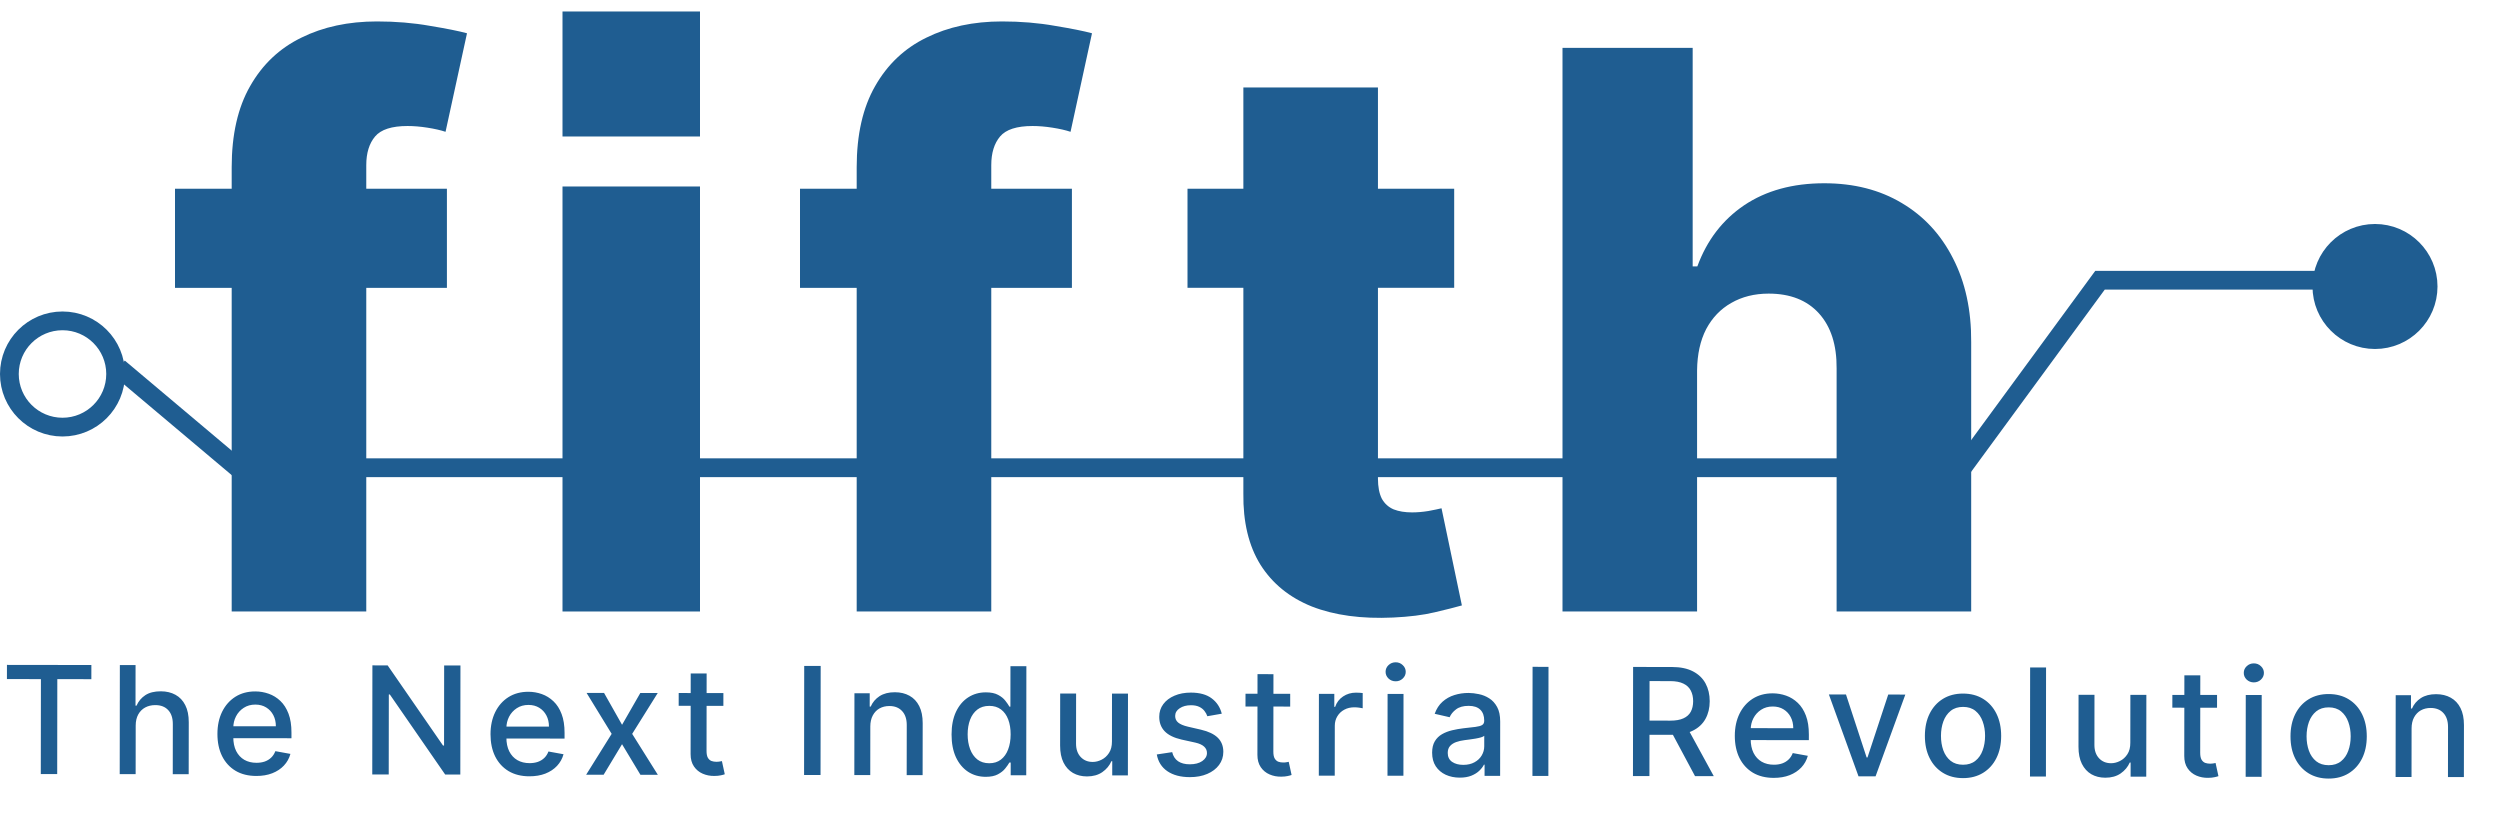
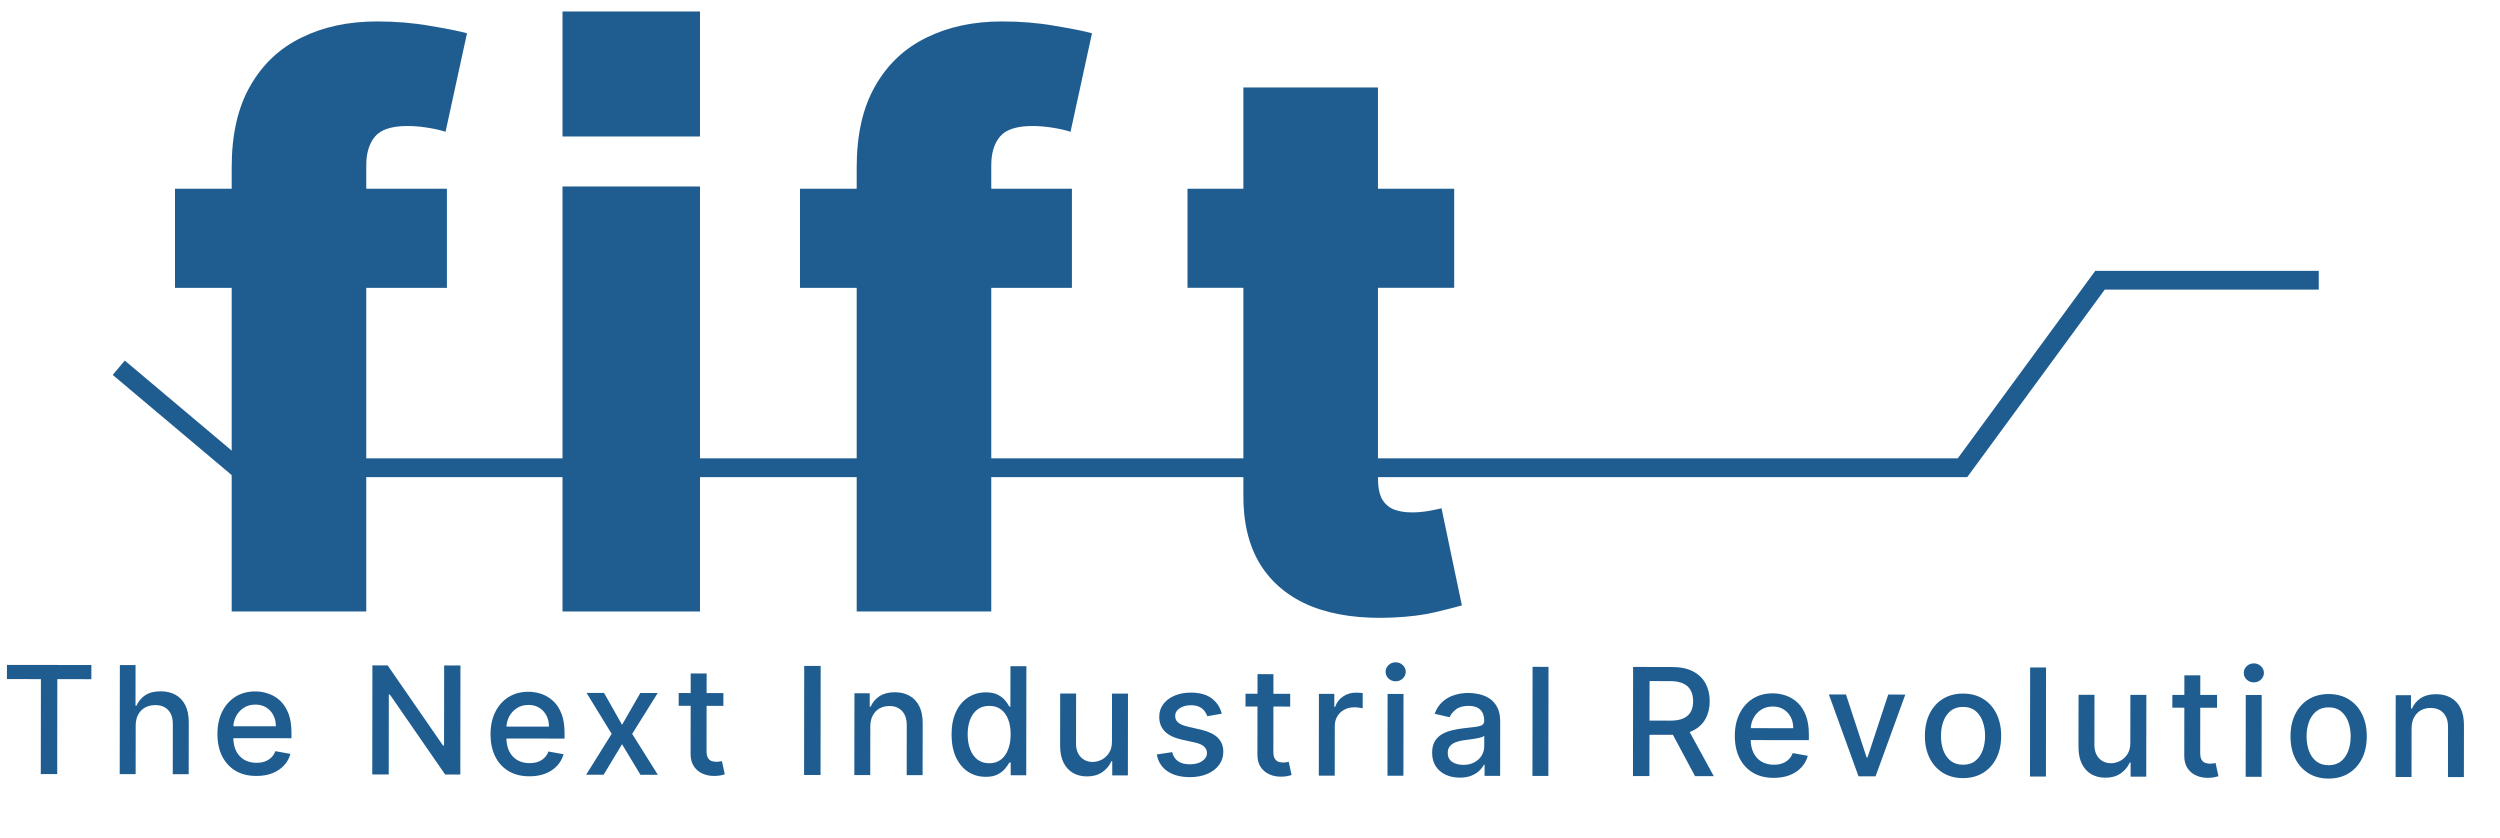
<svg xmlns="http://www.w3.org/2000/svg" width="200px" height="67px" viewBox="0 0 200 67" fill="none" transform="rotate(0) scale(1, 1)">
  <path d="M0.554 54.326L0.556 53.192L7.31 53.201L7.308 54.334L4.585 54.331L4.576 61.925L3.263 61.923L3.273 54.329L0.554 54.326ZM10.856 58.046L10.851 61.933L9.577 61.931L9.588 53.204L10.845 53.205L10.841 56.453L10.922 56.453C11.076 56.1 11.311 55.821 11.626 55.614C11.942 55.407 12.354 55.304 12.862 55.304C13.311 55.305 13.703 55.398 14.038 55.583C14.376 55.768 14.637 56.044 14.821 56.411C15.008 56.775 15.101 57.229 15.101 57.775L15.095 61.938L13.821 61.936L13.826 57.926C13.827 57.446 13.704 57.074 13.457 56.809C13.21 56.542 12.867 56.408 12.426 56.408C12.125 56.407 11.855 56.471 11.616 56.598C11.38 56.726 11.194 56.913 11.057 57.16C10.924 57.404 10.857 57.7 10.856 58.046ZM20.505 62.077C19.86 62.076 19.305 61.938 18.839 61.661C18.376 61.382 18.019 60.991 17.767 60.488C17.517 59.982 17.393 59.39 17.394 58.711C17.395 58.04 17.52 57.45 17.771 56.938C18.025 56.427 18.377 56.029 18.829 55.742C19.284 55.456 19.816 55.313 20.424 55.314C20.793 55.314 21.151 55.376 21.497 55.499C21.844 55.621 22.155 55.813 22.43 56.075C22.705 56.337 22.922 56.676 23.081 57.094C23.239 57.509 23.318 58.014 23.317 58.607L23.317 59.059L18.114 59.053L18.115 58.098L22.069 58.103C22.07 57.768 22.002 57.471 21.866 57.212C21.73 56.951 21.538 56.744 21.291 56.593C21.047 56.443 20.76 56.367 20.431 56.367C20.073 56.366 19.76 56.454 19.493 56.63C19.229 56.803 19.024 57.029 18.879 57.311C18.736 57.589 18.665 57.891 18.664 58.218L18.663 58.964C18.663 59.401 18.739 59.773 18.892 60.081C19.048 60.388 19.265 60.622 19.543 60.785C19.821 60.944 20.147 61.024 20.519 61.024C20.76 61.025 20.98 60.991 21.179 60.923C21.378 60.852 21.55 60.747 21.695 60.608C21.84 60.469 21.951 60.297 22.029 60.093L23.234 60.312C23.137 60.667 22.963 60.978 22.713 61.244C22.466 61.508 22.154 61.714 21.779 61.861C21.407 62.006 20.982 62.078 20.505 62.077ZM36.836 53.238L36.825 61.965L35.615 61.964L31.187 55.558L31.106 55.558L31.098 61.958L29.781 61.956L29.792 53.229L31.011 53.231L35.443 59.645L35.524 59.645L35.532 53.236L36.836 53.238ZM42.352 62.104C41.707 62.104 41.152 61.965 40.687 61.689C40.224 61.41 39.866 61.019 39.614 60.516C39.365 60.01 39.241 59.417 39.241 58.738C39.242 58.068 39.368 57.477 39.619 56.966C39.872 56.455 40.225 56.056 40.677 55.77C41.132 55.484 41.663 55.341 42.271 55.342C42.641 55.342 42.998 55.404 43.345 55.526C43.691 55.649 44.002 55.841 44.277 56.103C44.553 56.364 44.77 56.704 44.928 57.122C45.087 57.537 45.166 58.041 45.165 58.635L45.164 59.087L39.961 59.08L39.962 58.126L43.917 58.13C43.917 57.795 43.849 57.498 43.714 57.24C43.577 56.978 43.386 56.772 43.139 56.621C42.895 56.47 42.608 56.395 42.279 56.394C41.92 56.394 41.608 56.481 41.341 56.657C41.076 56.83 40.871 57.057 40.726 57.338C40.584 57.616 40.512 57.919 40.512 58.246L40.511 58.991C40.51 59.429 40.587 59.801 40.74 60.108C40.895 60.415 41.113 60.65 41.391 60.812C41.669 60.971 41.994 61.051 42.366 61.052C42.608 61.052 42.828 61.018 43.027 60.95C43.226 60.88 43.398 60.775 43.543 60.636C43.688 60.497 43.799 60.325 43.876 60.12L45.082 60.339C44.985 60.694 44.811 61.005 44.561 61.272C44.313 61.536 44.002 61.741 43.627 61.889C43.254 62.033 42.83 62.105 42.352 62.104ZM48.324 55.434L49.765 57.984L51.226 55.438L52.619 55.44L50.574 58.71L52.628 61.985L51.235 61.983L49.763 59.536L48.29 61.98L46.892 61.978L48.933 58.708L46.926 55.433L48.324 55.434ZM57.871 55.446L57.87 56.469L54.294 56.465L54.296 55.442L57.871 55.446ZM55.257 53.875L56.531 53.877L56.523 60.068C56.523 60.316 56.559 60.502 56.633 60.627C56.707 60.749 56.802 60.833 56.918 60.879C57.037 60.921 57.167 60.943 57.306 60.943C57.408 60.943 57.498 60.936 57.574 60.922C57.651 60.908 57.711 60.897 57.753 60.888L57.982 61.941C57.908 61.969 57.803 61.998 57.667 62.026C57.53 62.057 57.36 62.074 57.155 62.076C56.82 62.081 56.508 62.021 56.218 61.896C55.928 61.771 55.694 61.577 55.516 61.316C55.337 61.054 55.248 60.726 55.248 60.331L55.257 53.875ZM65.654 53.274L65.643 62.002L64.326 62L64.337 53.273L65.654 53.274ZM69.625 58.12L69.621 62.007L68.346 62.005L68.355 55.46L69.578 55.461L69.576 56.526L69.657 56.527C69.808 56.18 70.044 55.902 70.366 55.692C70.69 55.483 71.098 55.378 71.589 55.379C72.035 55.379 72.426 55.473 72.761 55.661C73.096 55.846 73.355 56.122 73.539 56.489C73.724 56.856 73.815 57.309 73.815 57.849L73.809 62.012L72.535 62.01L72.54 58C72.541 57.526 72.418 57.155 72.171 56.888C71.924 56.618 71.585 56.482 71.153 56.482C70.858 56.481 70.595 56.545 70.364 56.672C70.137 56.8 69.956 56.987 69.823 57.234C69.692 57.478 69.626 57.774 69.625 58.12ZM78.856 62.146C78.328 62.145 77.856 62.01 77.442 61.74C77.031 61.466 76.707 61.078 76.472 60.575C76.24 60.069 76.124 59.462 76.125 58.755C76.126 58.048 76.244 57.443 76.481 56.94C76.72 56.438 77.047 56.053 77.462 55.786C77.877 55.52 78.348 55.387 78.873 55.388C79.28 55.388 79.606 55.457 79.853 55.593C80.103 55.727 80.296 55.884 80.432 56.063C80.571 56.242 80.679 56.4 80.755 56.536L80.832 56.536L80.836 53.294L82.11 53.295L82.099 62.022L80.855 62.021L80.856 61.002L80.75 61.002C80.673 61.141 80.562 61.3 80.417 61.479C80.275 61.658 80.078 61.814 79.828 61.947C79.578 62.08 79.254 62.147 78.856 62.146ZM79.139 61.06C79.505 61.06 79.815 60.964 80.068 60.771C80.324 60.576 80.518 60.304 80.649 59.958C80.783 59.612 80.85 59.208 80.851 58.748C80.851 58.294 80.786 57.896 80.656 57.555C80.526 57.214 80.335 56.948 80.082 56.757C79.829 56.566 79.517 56.471 79.145 56.47C78.761 56.47 78.442 56.569 78.186 56.767C77.93 56.966 77.736 57.237 77.605 57.581C77.477 57.924 77.412 58.312 77.412 58.744C77.411 59.181 77.476 59.575 77.606 59.924C77.737 60.274 77.929 60.551 78.185 60.756C78.443 60.958 78.761 61.059 79.139 61.06ZM88.956 59.317L88.96 55.486L90.239 55.487L90.231 62.033L88.978 62.031L88.979 60.898L88.911 60.898C88.76 61.247 88.518 61.538 88.186 61.77C87.856 62 87.445 62.114 86.954 62.114C86.533 62.113 86.161 62.02 85.837 61.835C85.517 61.648 85.264 61.37 85.08 61.004C84.899 60.637 84.808 60.184 84.809 59.644L84.814 55.48L86.088 55.482L86.083 59.492C86.083 59.938 86.206 60.293 86.453 60.558C86.7 60.822 87.02 60.955 87.415 60.955C87.654 60.956 87.891 60.896 88.127 60.777C88.366 60.658 88.564 60.478 88.72 60.237C88.879 59.995 88.958 59.689 88.956 59.317ZM97.742 57.095L96.587 57.298C96.538 57.15 96.462 57.009 96.357 56.876C96.255 56.742 96.116 56.632 95.94 56.547C95.764 56.462 95.544 56.419 95.279 56.418C94.919 56.418 94.618 56.498 94.376 56.66C94.134 56.819 94.013 57.025 94.013 57.278C94.013 57.496 94.093 57.672 94.255 57.806C94.417 57.94 94.678 58.05 95.039 58.135L96.078 58.375C96.68 58.515 97.129 58.73 97.424 59.02C97.719 59.311 97.866 59.687 97.866 60.15C97.865 60.542 97.751 60.892 97.523 61.198C97.299 61.502 96.984 61.74 96.581 61.913C96.18 62.086 95.715 62.172 95.187 62.171C94.454 62.17 93.856 62.013 93.394 61.7C92.931 61.384 92.647 60.936 92.543 60.357L93.775 60.171C93.851 60.492 94.008 60.735 94.247 60.9C94.485 61.062 94.796 61.144 95.18 61.144C95.597 61.145 95.931 61.058 96.181 60.885C96.432 60.709 96.557 60.495 96.557 60.242C96.558 60.038 96.481 59.866 96.328 59.727C96.177 59.587 95.946 59.482 95.634 59.41L94.526 59.166C93.915 59.026 93.464 58.804 93.172 58.499C92.882 58.195 92.738 57.81 92.739 57.344C92.739 56.958 92.847 56.62 93.064 56.33C93.28 56.041 93.579 55.815 93.959 55.654C94.34 55.49 94.776 55.408 95.268 55.408C95.975 55.409 96.532 55.563 96.938 55.871C97.344 56.175 97.612 56.583 97.742 57.095ZM103.216 55.504L103.215 56.526L99.639 56.522L99.641 55.499L103.216 55.504ZM100.601 53.932L101.876 53.934L101.868 60.126C101.867 60.373 101.904 60.559 101.978 60.684C102.052 60.806 102.147 60.89 102.263 60.936C102.382 60.978 102.512 61 102.651 61C102.753 61 102.842 60.993 102.919 60.979C102.996 60.965 103.056 60.954 103.098 60.945L103.327 61.998C103.253 62.026 103.148 62.055 103.012 62.083C102.875 62.114 102.705 62.131 102.5 62.133C102.165 62.139 101.852 62.079 101.563 61.953C101.273 61.828 101.039 61.634 100.86 61.373C100.682 61.111 100.593 60.783 100.593 60.388L100.601 53.932ZM105.505 62.052L105.513 55.507L106.745 55.508L106.744 56.548L106.812 56.548C106.931 56.196 107.142 55.919 107.443 55.718C107.748 55.514 108.092 55.412 108.475 55.412C108.555 55.412 108.648 55.415 108.756 55.421C108.867 55.427 108.954 55.434 109.016 55.443L109.015 56.661C108.964 56.647 108.873 56.632 108.742 56.614C108.611 56.594 108.481 56.584 108.35 56.584C108.049 56.584 107.78 56.647 107.544 56.775C107.311 56.899 107.126 57.074 106.99 57.298C106.853 57.52 106.785 57.772 106.784 58.056L106.779 62.054L105.505 62.052ZM110.999 62.059L111.007 55.513L112.281 55.515L112.273 62.06L110.999 62.059ZM111.652 54.504C111.43 54.504 111.24 54.43 111.081 54.282C110.925 54.131 110.847 53.952 110.847 53.745C110.847 53.535 110.926 53.356 111.082 53.208C111.241 53.058 111.432 52.983 111.653 52.983C111.875 52.983 112.064 53.059 112.22 53.21C112.379 53.358 112.458 53.537 112.458 53.747C112.458 53.954 112.378 54.133 112.219 54.283C112.062 54.431 111.873 54.505 111.652 54.504ZM116.779 62.211C116.365 62.211 115.99 62.133 115.655 61.98C115.32 61.823 115.054 61.597 114.859 61.301C114.666 61.005 114.57 60.643 114.57 60.214C114.571 59.845 114.642 59.541 114.785 59.302C114.927 59.064 115.119 58.875 115.361 58.736C115.602 58.597 115.872 58.493 116.171 58.422C116.469 58.351 116.773 58.298 117.083 58.261C117.475 58.216 117.793 58.18 118.037 58.152C118.282 58.121 118.459 58.071 118.57 58.003C118.681 57.935 118.737 57.824 118.737 57.671L118.737 57.641C118.737 57.269 118.633 56.98 118.423 56.776C118.216 56.571 117.906 56.468 117.494 56.468C117.065 56.467 116.727 56.562 116.48 56.752C116.235 56.939 116.066 57.148 115.972 57.378L114.775 57.103C114.917 56.706 115.125 56.385 115.398 56.141C115.674 55.894 115.991 55.716 116.349 55.605C116.707 55.492 117.083 55.436 117.478 55.436C117.74 55.437 118.017 55.468 118.309 55.531C118.605 55.591 118.88 55.702 119.135 55.865C119.394 56.027 119.605 56.259 119.77 56.56C119.934 56.858 120.016 57.246 120.015 57.724L120.01 62.07L118.765 62.069L118.767 61.174L118.715 61.174C118.633 61.338 118.509 61.5 118.344 61.659C118.179 61.818 117.967 61.95 117.709 62.055C117.45 62.159 117.14 62.212 116.779 62.211ZM117.058 61.189C117.41 61.189 117.711 61.12 117.961 60.981C118.214 60.842 118.406 60.66 118.537 60.436C118.671 60.209 118.738 59.966 118.739 59.708L118.74 58.864C118.694 58.91 118.606 58.952 118.475 58.992C118.347 59.028 118.201 59.061 118.036 59.089C117.871 59.114 117.711 59.138 117.555 59.161C117.398 59.181 117.268 59.197 117.163 59.212C116.915 59.242 116.689 59.295 116.485 59.368C116.283 59.442 116.121 59.548 115.999 59.687C115.879 59.824 115.819 60.005 115.819 60.233C115.818 60.548 115.935 60.787 116.167 60.949C116.4 61.108 116.697 61.188 117.058 61.189ZM123.88 53.348L123.869 62.075L122.595 62.074L122.606 53.346L123.88 53.348ZM130.637 62.084L130.648 53.356L133.759 53.36C134.435 53.361 134.996 53.478 135.442 53.712C135.89 53.945 136.225 54.268 136.446 54.68C136.667 55.09 136.777 55.563 136.777 56.1C136.776 56.634 136.663 57.104 136.438 57.51C136.216 57.913 135.881 58.227 135.432 58.45C134.985 58.674 134.424 58.786 133.748 58.785L131.391 58.782L131.393 57.648L133.63 57.651C134.056 57.652 134.403 57.591 134.67 57.469C134.94 57.348 135.138 57.17 135.263 56.938C135.388 56.705 135.451 56.425 135.452 56.098C135.452 55.769 135.388 55.483 135.261 55.242C135.136 55 134.939 54.815 134.669 54.687C134.402 54.556 134.052 54.49 133.617 54.489L131.964 54.487L131.954 62.085L130.637 62.084ZM134.95 58.152L137.102 62.092L135.602 62.09L133.493 58.15L134.95 58.152ZM141.896 62.23C141.251 62.229 140.696 62.091 140.23 61.815C139.768 61.535 139.41 61.144 139.158 60.641C138.909 60.135 138.784 59.543 138.785 58.864C138.786 58.193 138.912 57.603 139.163 57.092C139.416 56.581 139.769 56.182 140.221 55.895C140.676 55.609 141.207 55.466 141.815 55.467C142.184 55.468 142.542 55.529 142.889 55.652C143.235 55.774 143.546 55.966 143.821 56.228C144.097 56.49 144.313 56.83 144.472 57.247C144.631 57.662 144.709 58.167 144.709 58.761L144.708 59.212L139.505 59.206L139.506 58.251L143.461 58.256C143.461 57.921 143.393 57.624 143.257 57.365C143.121 57.104 142.93 56.897 142.683 56.746C142.439 56.596 142.152 56.52 141.822 56.52C141.464 56.519 141.152 56.607 140.884 56.783C140.62 56.956 140.415 57.183 140.27 57.464C140.128 57.742 140.056 58.044 140.056 58.371L140.055 59.117C140.054 59.554 140.131 59.927 140.284 60.234C140.439 60.541 140.656 60.775 140.935 60.938C141.213 61.097 141.538 61.177 141.91 61.177C142.152 61.178 142.372 61.144 142.571 61.076C142.77 61.005 142.942 60.9 143.087 60.761C143.232 60.622 143.343 60.45 143.42 60.246L144.626 60.465C144.529 60.82 144.355 61.131 144.105 61.398C143.857 61.661 143.546 61.867 143.171 62.014C142.798 62.159 142.373 62.23 141.896 62.23ZM152.426 55.566L150.045 62.108L148.681 62.106L146.311 55.558L147.679 55.56L149.331 60.599L149.399 60.599L151.058 55.564L152.426 55.566ZM157.038 62.249C156.424 62.248 155.889 62.107 155.432 61.825C154.975 61.543 154.62 61.149 154.368 60.643C154.116 60.137 153.99 59.546 153.991 58.87C153.992 58.191 154.119 57.598 154.372 57.089C154.626 56.581 154.982 56.187 155.439 55.906C155.897 55.625 156.433 55.486 157.046 55.486C157.66 55.487 158.195 55.628 158.652 55.91C159.109 56.192 159.464 56.587 159.716 57.096C159.968 57.605 160.094 58.199 160.093 58.878C160.092 59.554 159.965 60.145 159.712 60.65C159.458 61.156 159.103 61.548 158.645 61.829C158.187 62.11 157.651 62.25 157.038 62.249ZM157.043 61.179C157.441 61.18 157.771 61.075 158.032 60.865C158.294 60.655 158.488 60.376 158.613 60.027C158.741 59.677 158.806 59.292 158.806 58.872C158.807 58.454 158.743 58.071 158.616 57.721C158.491 57.369 158.299 57.086 158.038 56.872C157.776 56.659 157.447 56.552 157.049 56.552C156.649 56.551 156.316 56.657 156.052 56.87C155.79 57.083 155.595 57.365 155.467 57.717C155.341 58.066 155.278 58.45 155.278 58.867C155.277 59.288 155.339 59.673 155.464 60.023C155.591 60.372 155.786 60.652 156.047 60.863C156.311 61.073 156.643 61.179 157.043 61.179ZM163.685 53.398L163.674 62.125L162.399 62.124L162.41 53.396L163.685 53.398ZM170.425 59.419L170.43 55.588L171.709 55.59L171.7 62.135L170.448 62.134L170.449 61L170.381 61C170.23 61.349 169.988 61.64 169.655 61.873C169.325 62.103 168.915 62.217 168.423 62.217C168.003 62.216 167.631 62.123 167.307 61.938C166.986 61.75 166.734 61.473 166.55 61.106C166.368 60.739 166.278 60.286 166.279 59.746L166.284 55.583L167.558 55.585L167.553 59.595C167.552 60.041 167.676 60.396 167.922 60.66C168.169 60.925 168.49 61.057 168.885 61.058C169.124 61.058 169.361 60.999 169.597 60.88C169.836 60.761 170.033 60.581 170.19 60.34C170.349 60.098 170.428 59.791 170.425 59.419ZM177.364 55.597L177.363 56.62L173.787 56.615L173.789 55.593L177.364 55.597ZM174.75 54.026L176.024 54.027L176.016 60.219C176.016 60.466 176.052 60.652 176.126 60.777C176.2 60.9 176.295 60.983 176.411 61.029C176.53 61.072 176.66 61.093 176.799 61.093C176.901 61.094 176.991 61.087 177.067 61.073C177.144 61.059 177.204 61.047 177.246 61.039L177.475 62.092C177.401 62.12 177.296 62.148 177.16 62.176C177.023 62.208 176.853 62.224 176.648 62.227C176.313 62.232 176.001 62.172 175.711 62.047C175.421 61.921 175.187 61.728 175.009 61.466C174.83 61.205 174.741 60.877 174.741 60.482L174.75 54.026ZM179.653 62.145L179.661 55.6L180.936 55.602L180.927 62.147L179.653 62.145ZM180.306 54.591C180.085 54.591 179.894 54.517 179.735 54.369C179.579 54.218 179.501 54.039 179.502 53.831C179.502 53.621 179.58 53.442 179.737 53.295C179.896 53.144 180.087 53.069 180.308 53.07C180.53 53.07 180.719 53.145 180.875 53.296C181.033 53.444 181.113 53.623 181.113 53.833C181.112 54.041 181.033 54.22 180.873 54.37C180.717 54.517 180.528 54.591 180.306 54.591ZM186.286 62.286C185.673 62.285 185.137 62.144 184.68 61.862C184.223 61.58 183.869 61.186 183.617 60.68C183.364 60.174 183.239 59.583 183.24 58.907C183.24 58.228 183.368 57.635 183.621 57.126C183.875 56.618 184.23 56.224 184.688 55.943C185.146 55.662 185.681 55.522 186.295 55.523C186.909 55.524 187.444 55.665 187.901 55.947C188.358 56.229 188.713 56.624 188.965 57.133C189.217 57.642 189.343 58.236 189.342 58.915C189.341 59.591 189.214 60.182 188.96 60.687C188.707 61.192 188.351 61.585 187.893 61.866C187.436 62.147 186.9 62.287 186.286 62.286ZM186.292 61.216C186.69 61.217 187.019 61.112 187.281 60.902C187.543 60.692 187.736 60.413 187.862 60.063C187.99 59.714 188.054 59.329 188.055 58.909C188.055 58.491 187.992 58.108 187.865 57.758C187.74 57.406 187.547 57.123 187.286 56.909C187.025 56.696 186.696 56.589 186.298 56.589C185.897 56.588 185.565 56.694 185.3 56.907C185.039 57.12 184.844 57.402 184.715 57.754C184.59 58.103 184.527 58.487 184.526 58.904C184.526 59.325 184.588 59.71 184.713 60.059C184.84 60.409 185.034 60.689 185.295 60.9C185.559 61.11 185.891 61.216 186.292 61.216ZM192.927 58.276L192.922 62.162L191.648 62.161L191.656 55.615L192.879 55.617L192.878 56.682L192.959 56.682C193.11 56.336 193.346 56.058 193.667 55.848C193.991 55.638 194.399 55.533 194.891 55.534C195.337 55.535 195.727 55.629 196.062 55.817C196.397 56.002 196.657 56.278 196.841 56.644C197.025 57.011 197.117 57.464 197.116 58.004L197.111 62.167L195.837 62.166L195.842 58.156C195.843 57.681 195.719 57.311 195.473 57.043C195.226 56.773 194.886 56.638 194.455 56.637C194.159 56.637 193.896 56.7 193.666 56.828C193.439 56.955 193.258 57.143 193.124 57.39C192.993 57.634 192.927 57.929 192.927 58.276Z" fill="#1f5d91 " />
-   <path d="M135.766 29.632V48.919H125V3.828H135.414V21.31H135.788C136.552 19.225 137.799 17.596 139.531 16.422C141.278 15.248 143.414 14.661 145.938 14.661C148.316 14.661 150.386 15.189 152.147 16.246C153.908 17.288 155.273 18.763 156.242 20.671C157.226 22.579 157.71 24.81 157.695 27.364V48.919H146.929V29.478C146.944 27.599 146.474 26.131 145.52 25.075C144.566 24.018 143.223 23.489 141.491 23.489C140.361 23.489 139.362 23.739 138.496 24.238C137.645 24.722 136.977 25.419 136.493 26.329C136.023 27.24 135.781 28.34 135.766 29.632Z" fill="#1f5d91 " />
  <path d="M116.335 15.1V23.026H95V15.1H116.335ZM99.469 6.998H110.236V38.284C110.236 38.945 110.339 39.48 110.544 39.892C110.764 40.288 111.08 40.574 111.491 40.75C111.902 40.912 112.393 40.992 112.966 40.992C113.377 40.992 113.81 40.956 114.265 40.882C114.735 40.794 115.087 40.721 115.322 40.662L116.951 48.434C116.437 48.581 115.711 48.764 114.771 48.985C113.847 49.205 112.738 49.344 111.447 49.403C108.922 49.52 106.757 49.227 104.952 48.522C103.161 47.803 101.789 46.687 100.835 45.176C99.895 43.664 99.44 41.763 99.469 39.473V6.998Z" fill="#1f5d91 " />
  <path d="M85.753 15.101V23.027H64V15.101H85.753ZM68.535 48.919V13.384C68.535 10.771 69.027 8.606 70.011 6.889C70.994 5.157 72.359 3.865 74.106 3.014C75.853 2.148 77.871 1.715 80.16 1.715C81.658 1.715 83.067 1.832 84.388 2.067C85.724 2.287 86.714 2.485 87.36 2.662L85.643 10.544C85.246 10.412 84.762 10.302 84.19 10.213C83.632 10.125 83.103 10.081 82.604 10.081C81.342 10.081 80.476 10.36 80.006 10.918C79.537 11.476 79.302 12.239 79.302 13.208V48.919H68.535Z" fill="#1f5d91 " />
  <path d="M45 10.919V0.919H56V10.919H45Z" fill="#1f5d91 " />
  <path d="M45 48.919V14.919H56V48.919H45Z" fill="#1f5d91 " />
  <path d="M35.753 15.101V23.027H14V15.101H35.753ZM18.535 48.919V13.384C18.535 10.771 19.027 8.606 20.011 6.889C20.994 5.157 22.359 3.865 24.106 3.014C25.852 2.148 27.871 1.715 30.16 1.715C31.658 1.715 33.067 1.832 34.388 2.067C35.724 2.287 36.714 2.485 37.36 2.662L35.643 10.544C35.246 10.412 34.762 10.302 34.19 10.213C33.632 10.125 33.103 10.081 32.604 10.081C31.342 10.081 30.476 10.36 30.006 10.918C29.537 11.476 29.302 12.239 29.302 13.208V48.919H18.535Z" fill="#1f5d91 " />
-   <circle cx="5" cy="29.919" r="4.25" stroke="#1f5d91 " stroke-width="1.5" />
-   <circle cx="190" cy="22.919" r="4.5" fill="#1f5d91 " stroke="#1f5d91 " />
  <path d="M185.5 22.419H168L157 37.419H19L9.5 29.419" stroke="#1f5d91 " stroke-width="1.5" />
</svg>